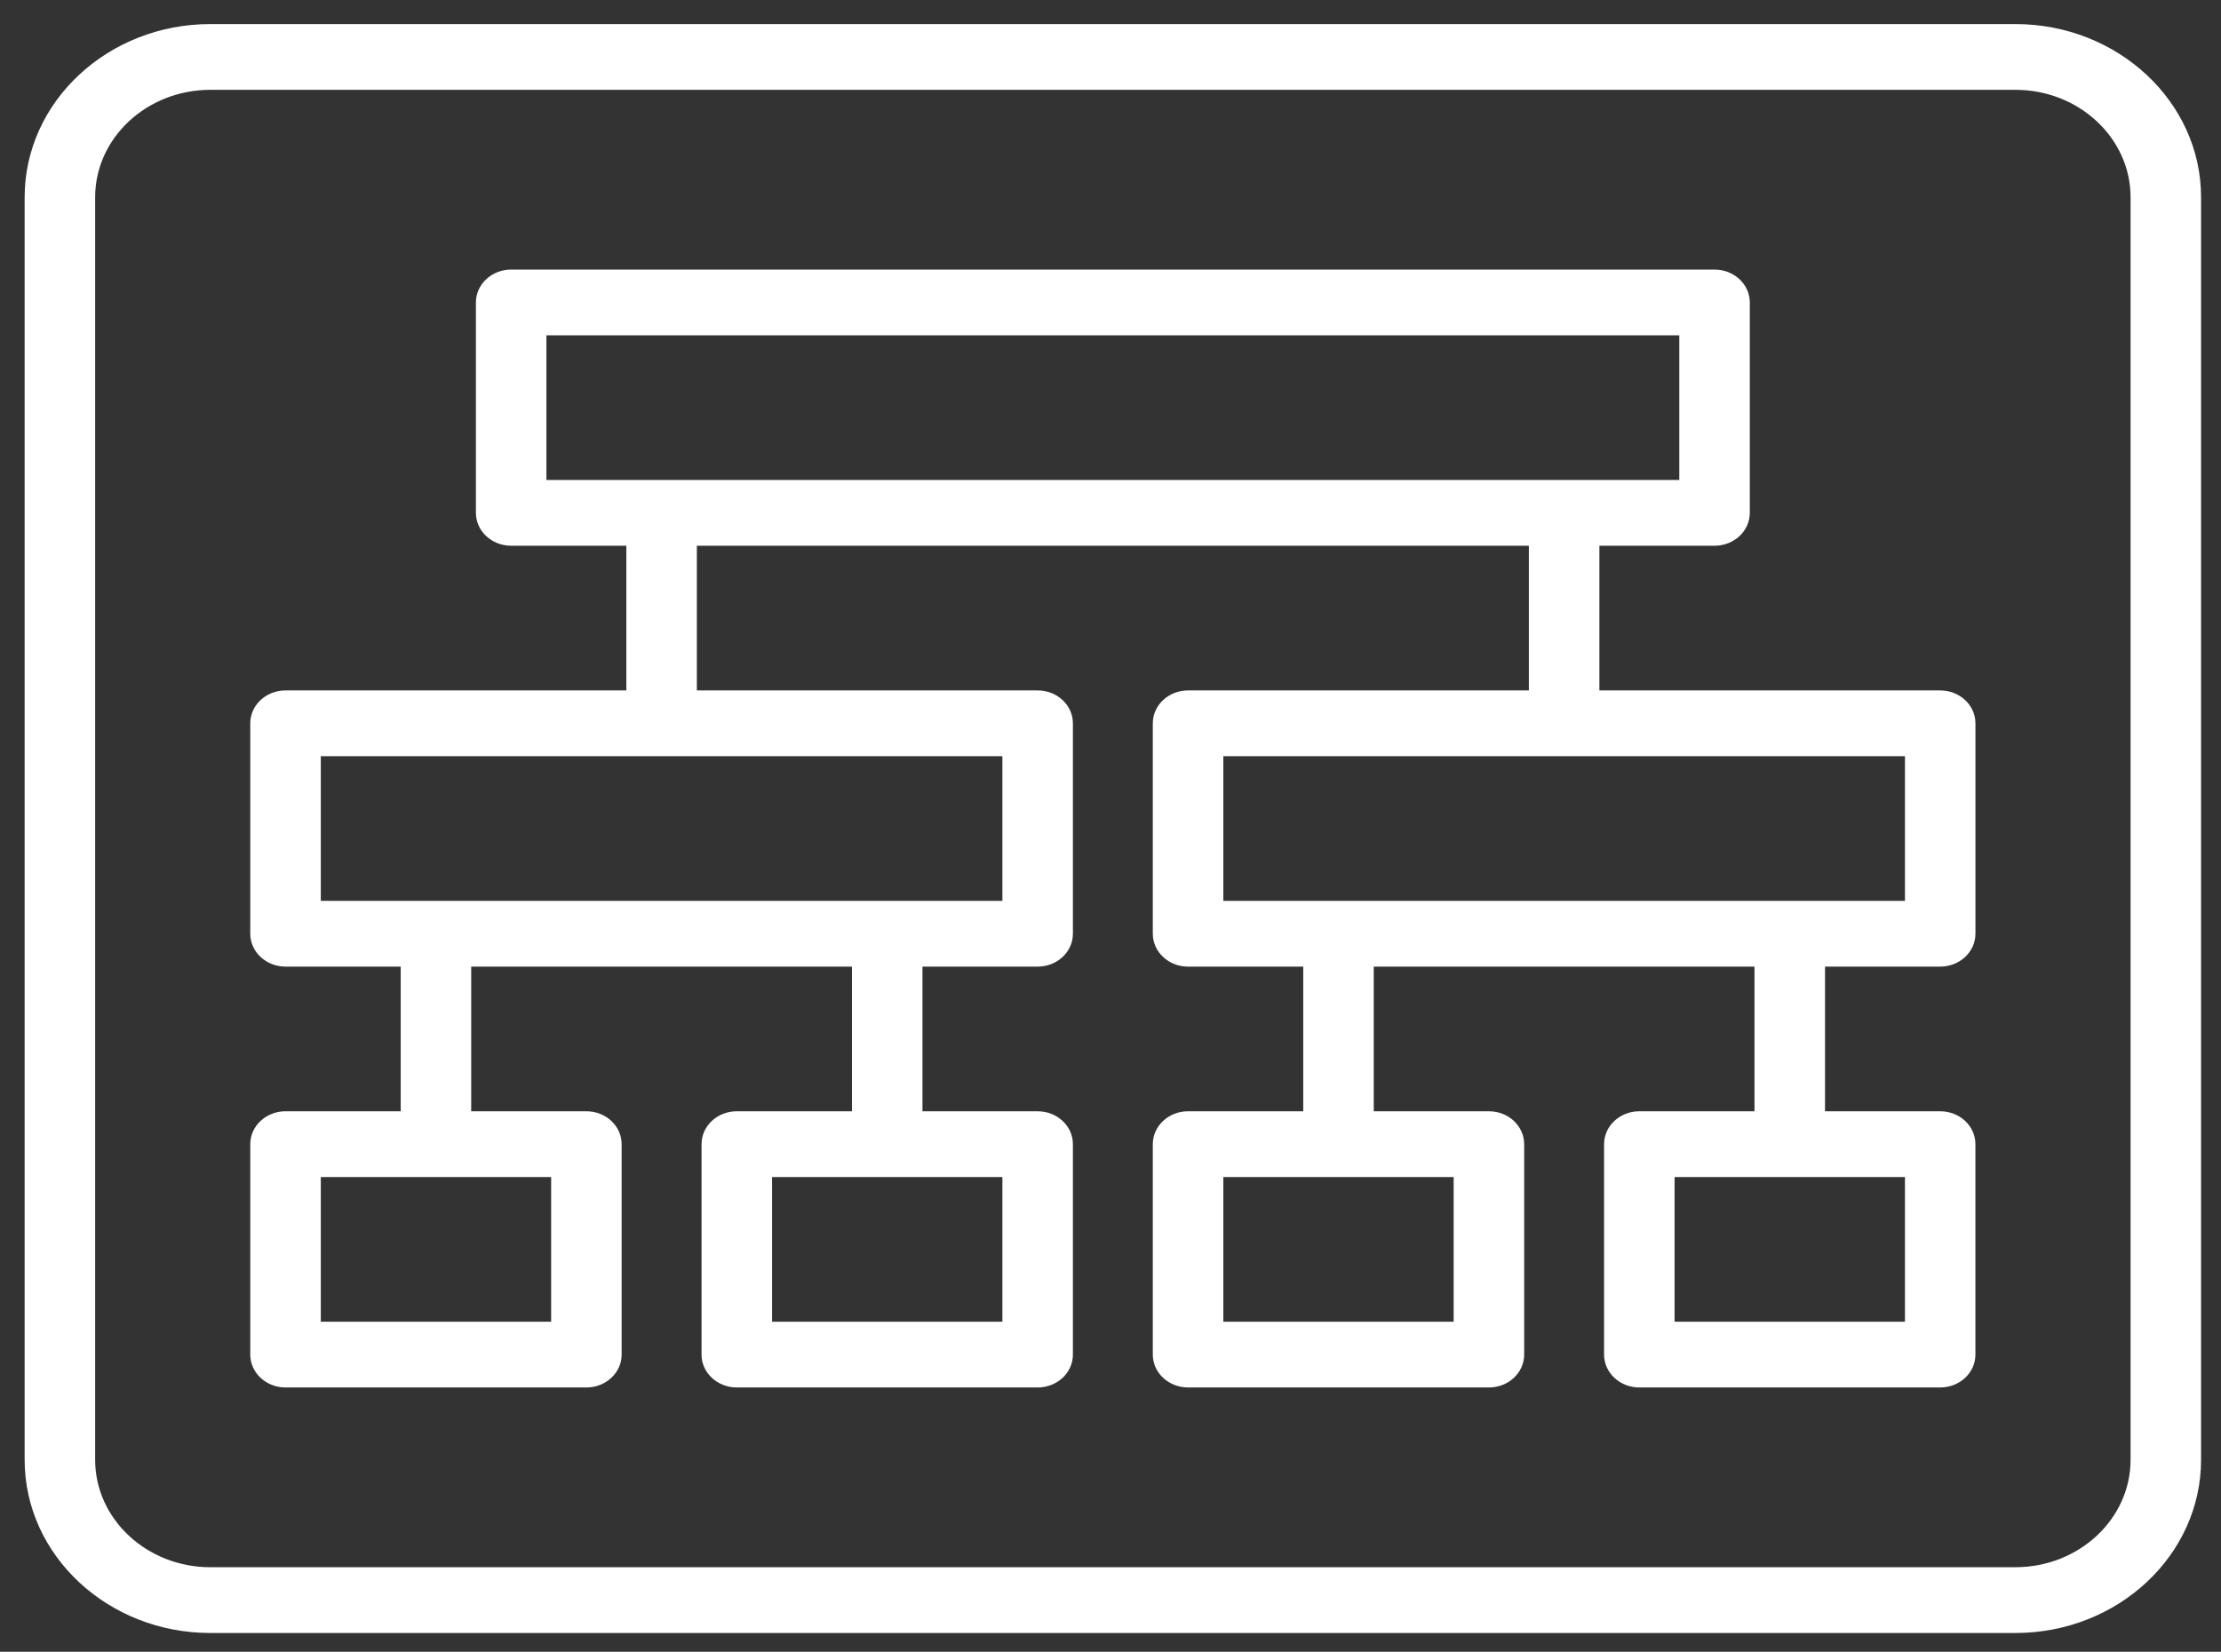
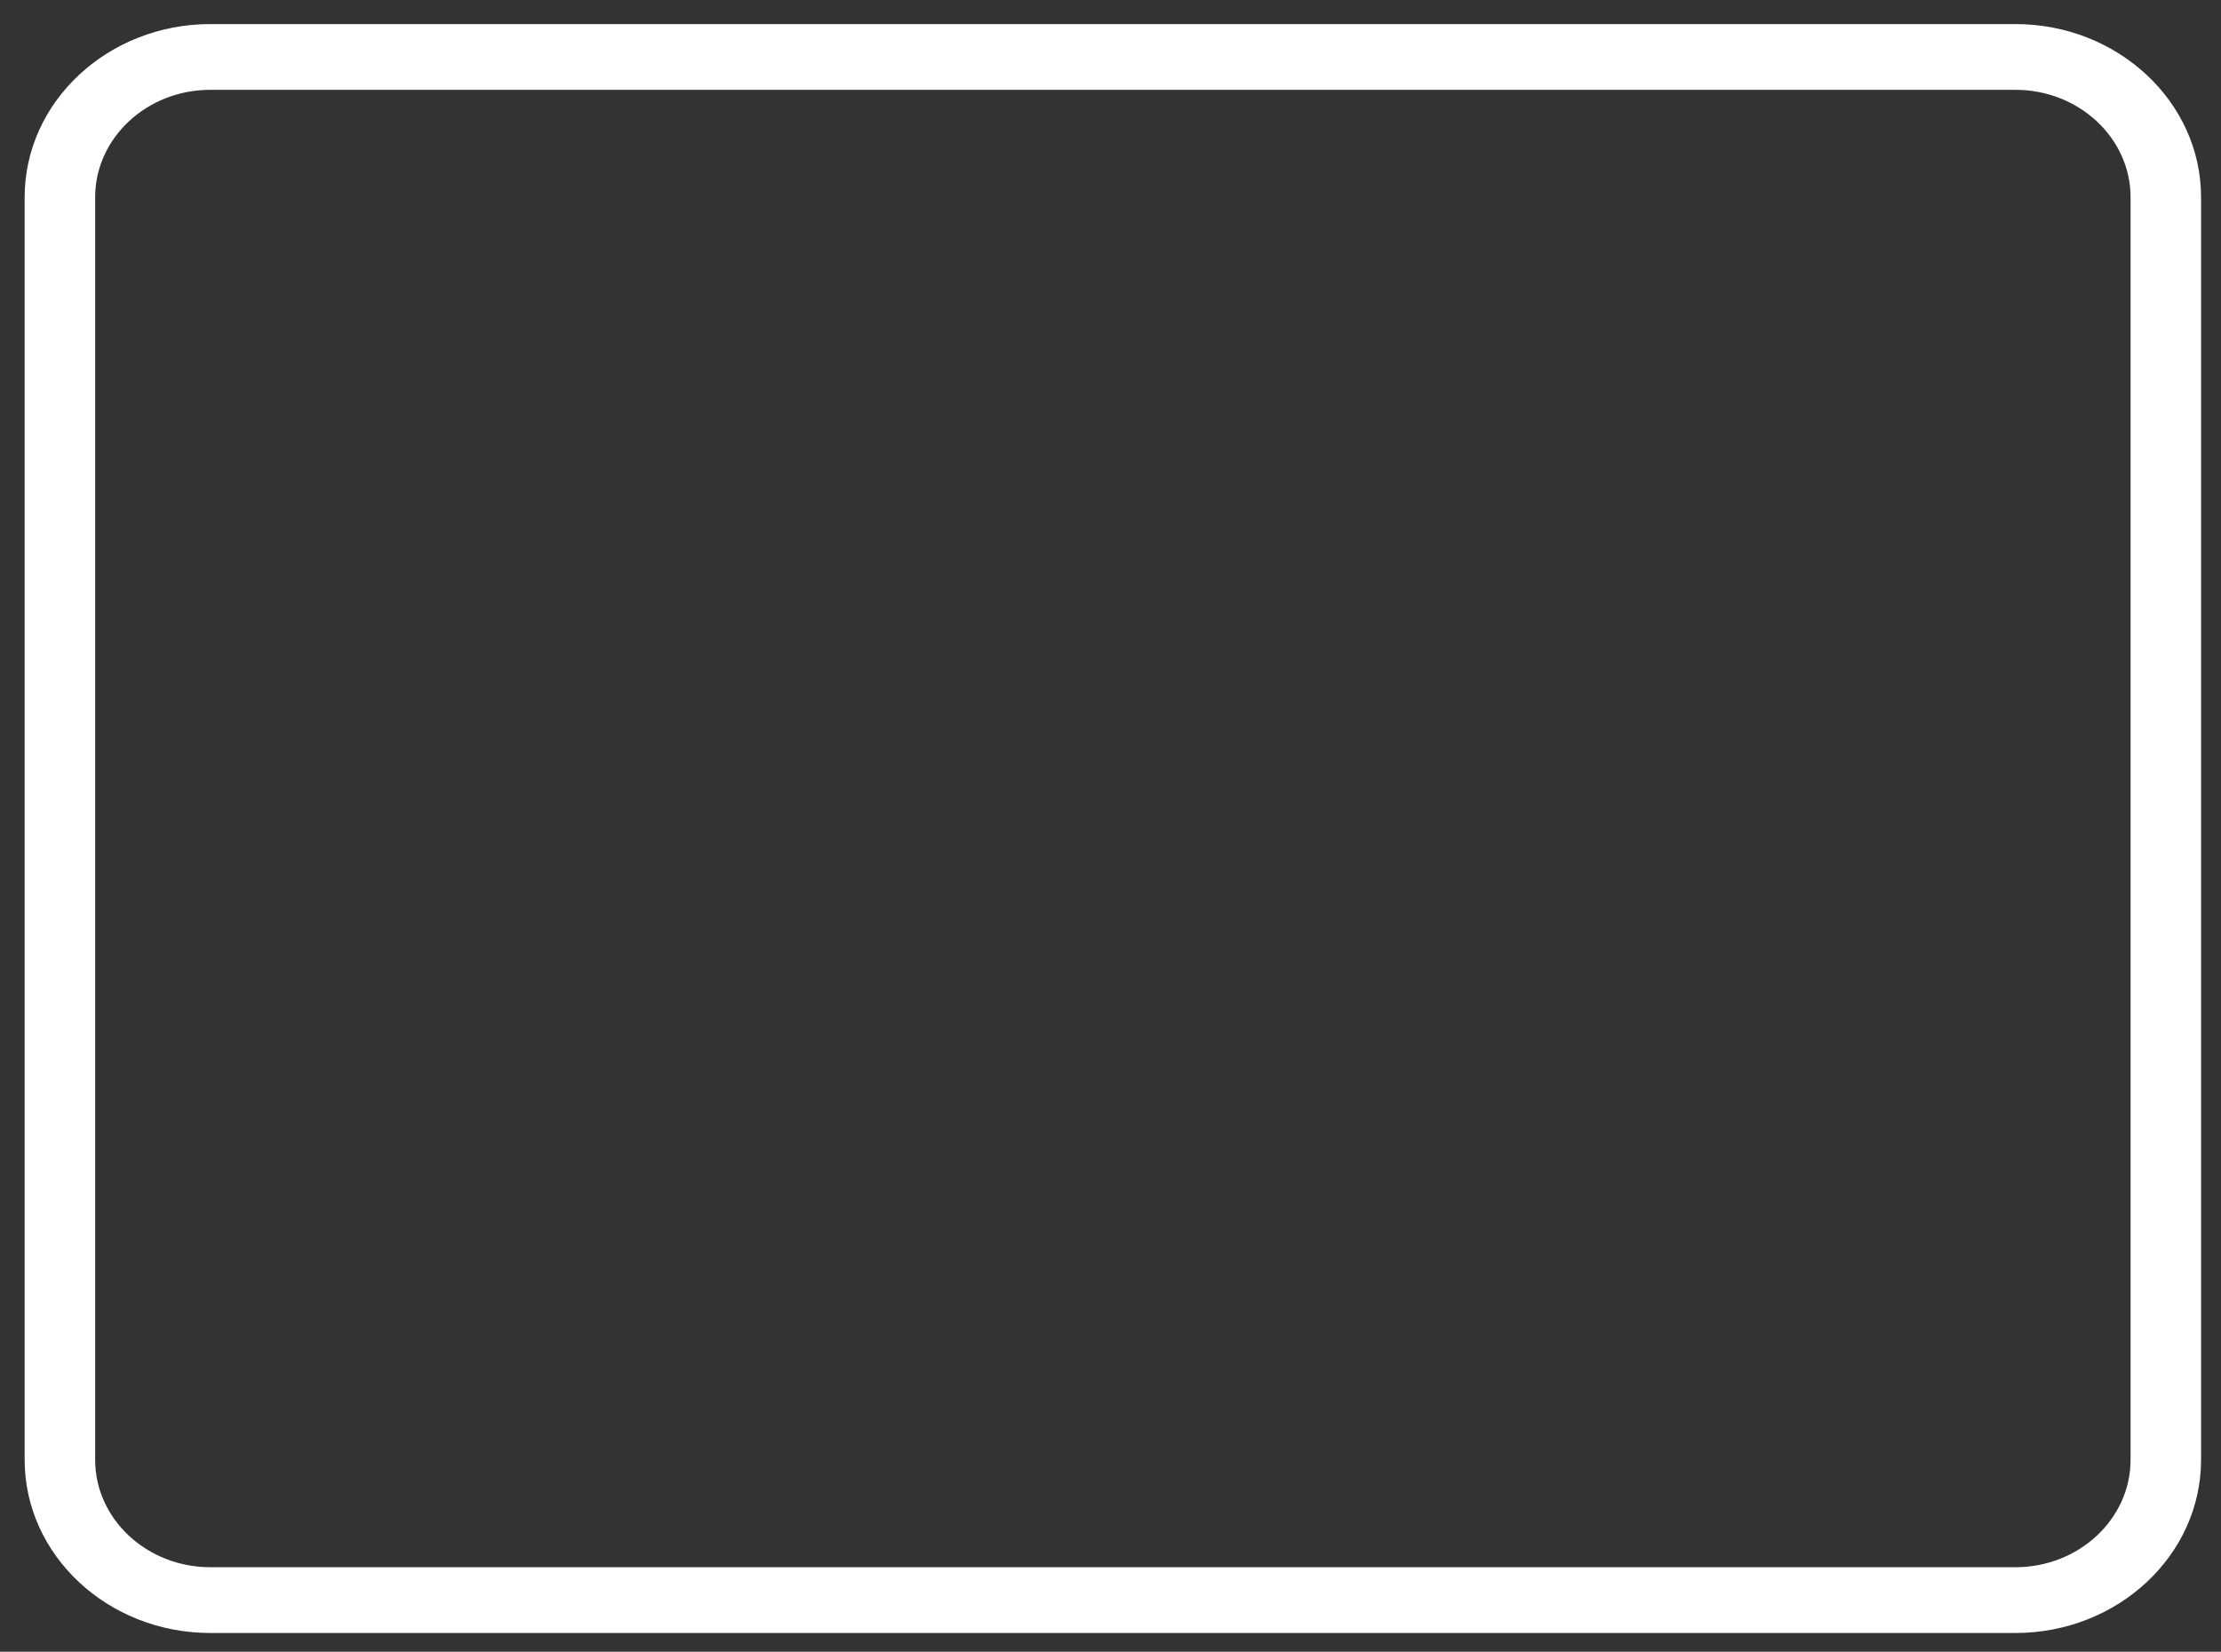
<svg xmlns="http://www.w3.org/2000/svg" width="82" height="61" viewBox="0 0 82 61" fill="none">
  <rect x="0" y="0" width="82" height="61" fill="#333333" stroke="none" />
  <path d="M74.409 0.889L7.765 0.889C3.985 0.889 0.91 3.757 0.91 7.284L0.91 53.91C0.91 57.437 3.985 60.306 7.765 60.306L74.409 60.306C78.189 60.306 81.264 57.437 81.264 53.91V7.284C81.264 3.757 78.189 0.889 74.409 0.889ZM78.661 53.91C78.661 56.098 76.753 57.877 74.409 57.877L7.765 57.877C5.421 57.877 3.513 56.098 3.513 53.91L3.513 7.284C3.513 5.096 5.421 3.317 7.765 3.317L74.409 3.317C76.753 3.317 78.661 5.096 78.661 7.284V53.91Z" fill="white" />
-   <path d="M71.632 35.697C72.351 35.697 72.934 35.153 72.934 34.483V26.711C72.934 26.041 72.351 25.497 71.632 25.497H59.05V20.154H63.301C64.02 20.154 64.603 19.611 64.603 18.94V11.169C64.603 10.499 64.02 9.955 63.301 9.955L18.873 9.955C18.154 9.955 17.571 10.498 17.571 11.169V18.94C17.571 19.611 18.154 20.154 18.873 20.154H23.125V25.497H10.542C9.823 25.497 9.24 26.041 9.24 26.711V34.483C9.24 35.153 9.823 35.697 10.542 35.697H14.794V41.039H10.542C9.823 41.039 9.24 41.583 9.24 42.254V50.025C9.24 50.695 9.823 51.239 10.542 51.239H21.649C22.368 51.239 22.951 50.696 22.951 50.025V42.254C22.951 41.583 22.368 41.039 21.649 41.039H17.397V35.697H31.455V41.039H27.203C26.484 41.039 25.901 41.583 25.901 42.254V50.025C25.901 50.695 26.484 51.239 27.203 51.239H38.31C39.029 51.239 39.612 50.696 39.612 50.025V42.254C39.612 41.583 39.029 41.039 38.31 41.039H34.058V35.697H38.31C39.029 35.697 39.612 35.153 39.612 34.483V26.711C39.612 26.041 39.029 25.497 38.31 25.497H25.728V20.154H56.446V25.497H43.864C43.145 25.497 42.562 26.041 42.562 26.711V34.483C42.562 35.153 43.145 35.697 43.864 35.697H48.116V41.039H43.864C43.145 41.039 42.562 41.583 42.562 42.254V50.025C42.562 50.695 43.145 51.239 43.864 51.239H54.971C55.69 51.239 56.273 50.696 56.273 50.025V42.254C56.273 41.583 55.69 41.039 54.971 41.039H50.719V35.697H64.776V41.039H60.524C59.806 41.039 59.223 41.583 59.223 42.254V50.025C59.223 50.695 59.806 51.239 60.524 51.239H71.632C72.35 51.239 72.933 50.696 72.933 50.025V42.254C72.933 41.583 72.351 41.039 71.632 41.039H67.38V35.697H71.632ZM20.348 43.468V48.811H11.844V43.468H20.348ZM37.009 43.468V48.811H28.505V43.468H37.009ZM37.009 27.926V33.268H11.844V27.926H37.009ZM20.174 17.726V12.383L62 12.383V17.726L20.174 17.726ZM53.669 43.468V48.811H45.166V43.468H53.669ZM70.331 43.468V48.811H61.826V43.468H70.331ZM45.166 33.268V27.926H70.331V33.268H45.166Z" fill="white" />
</svg>